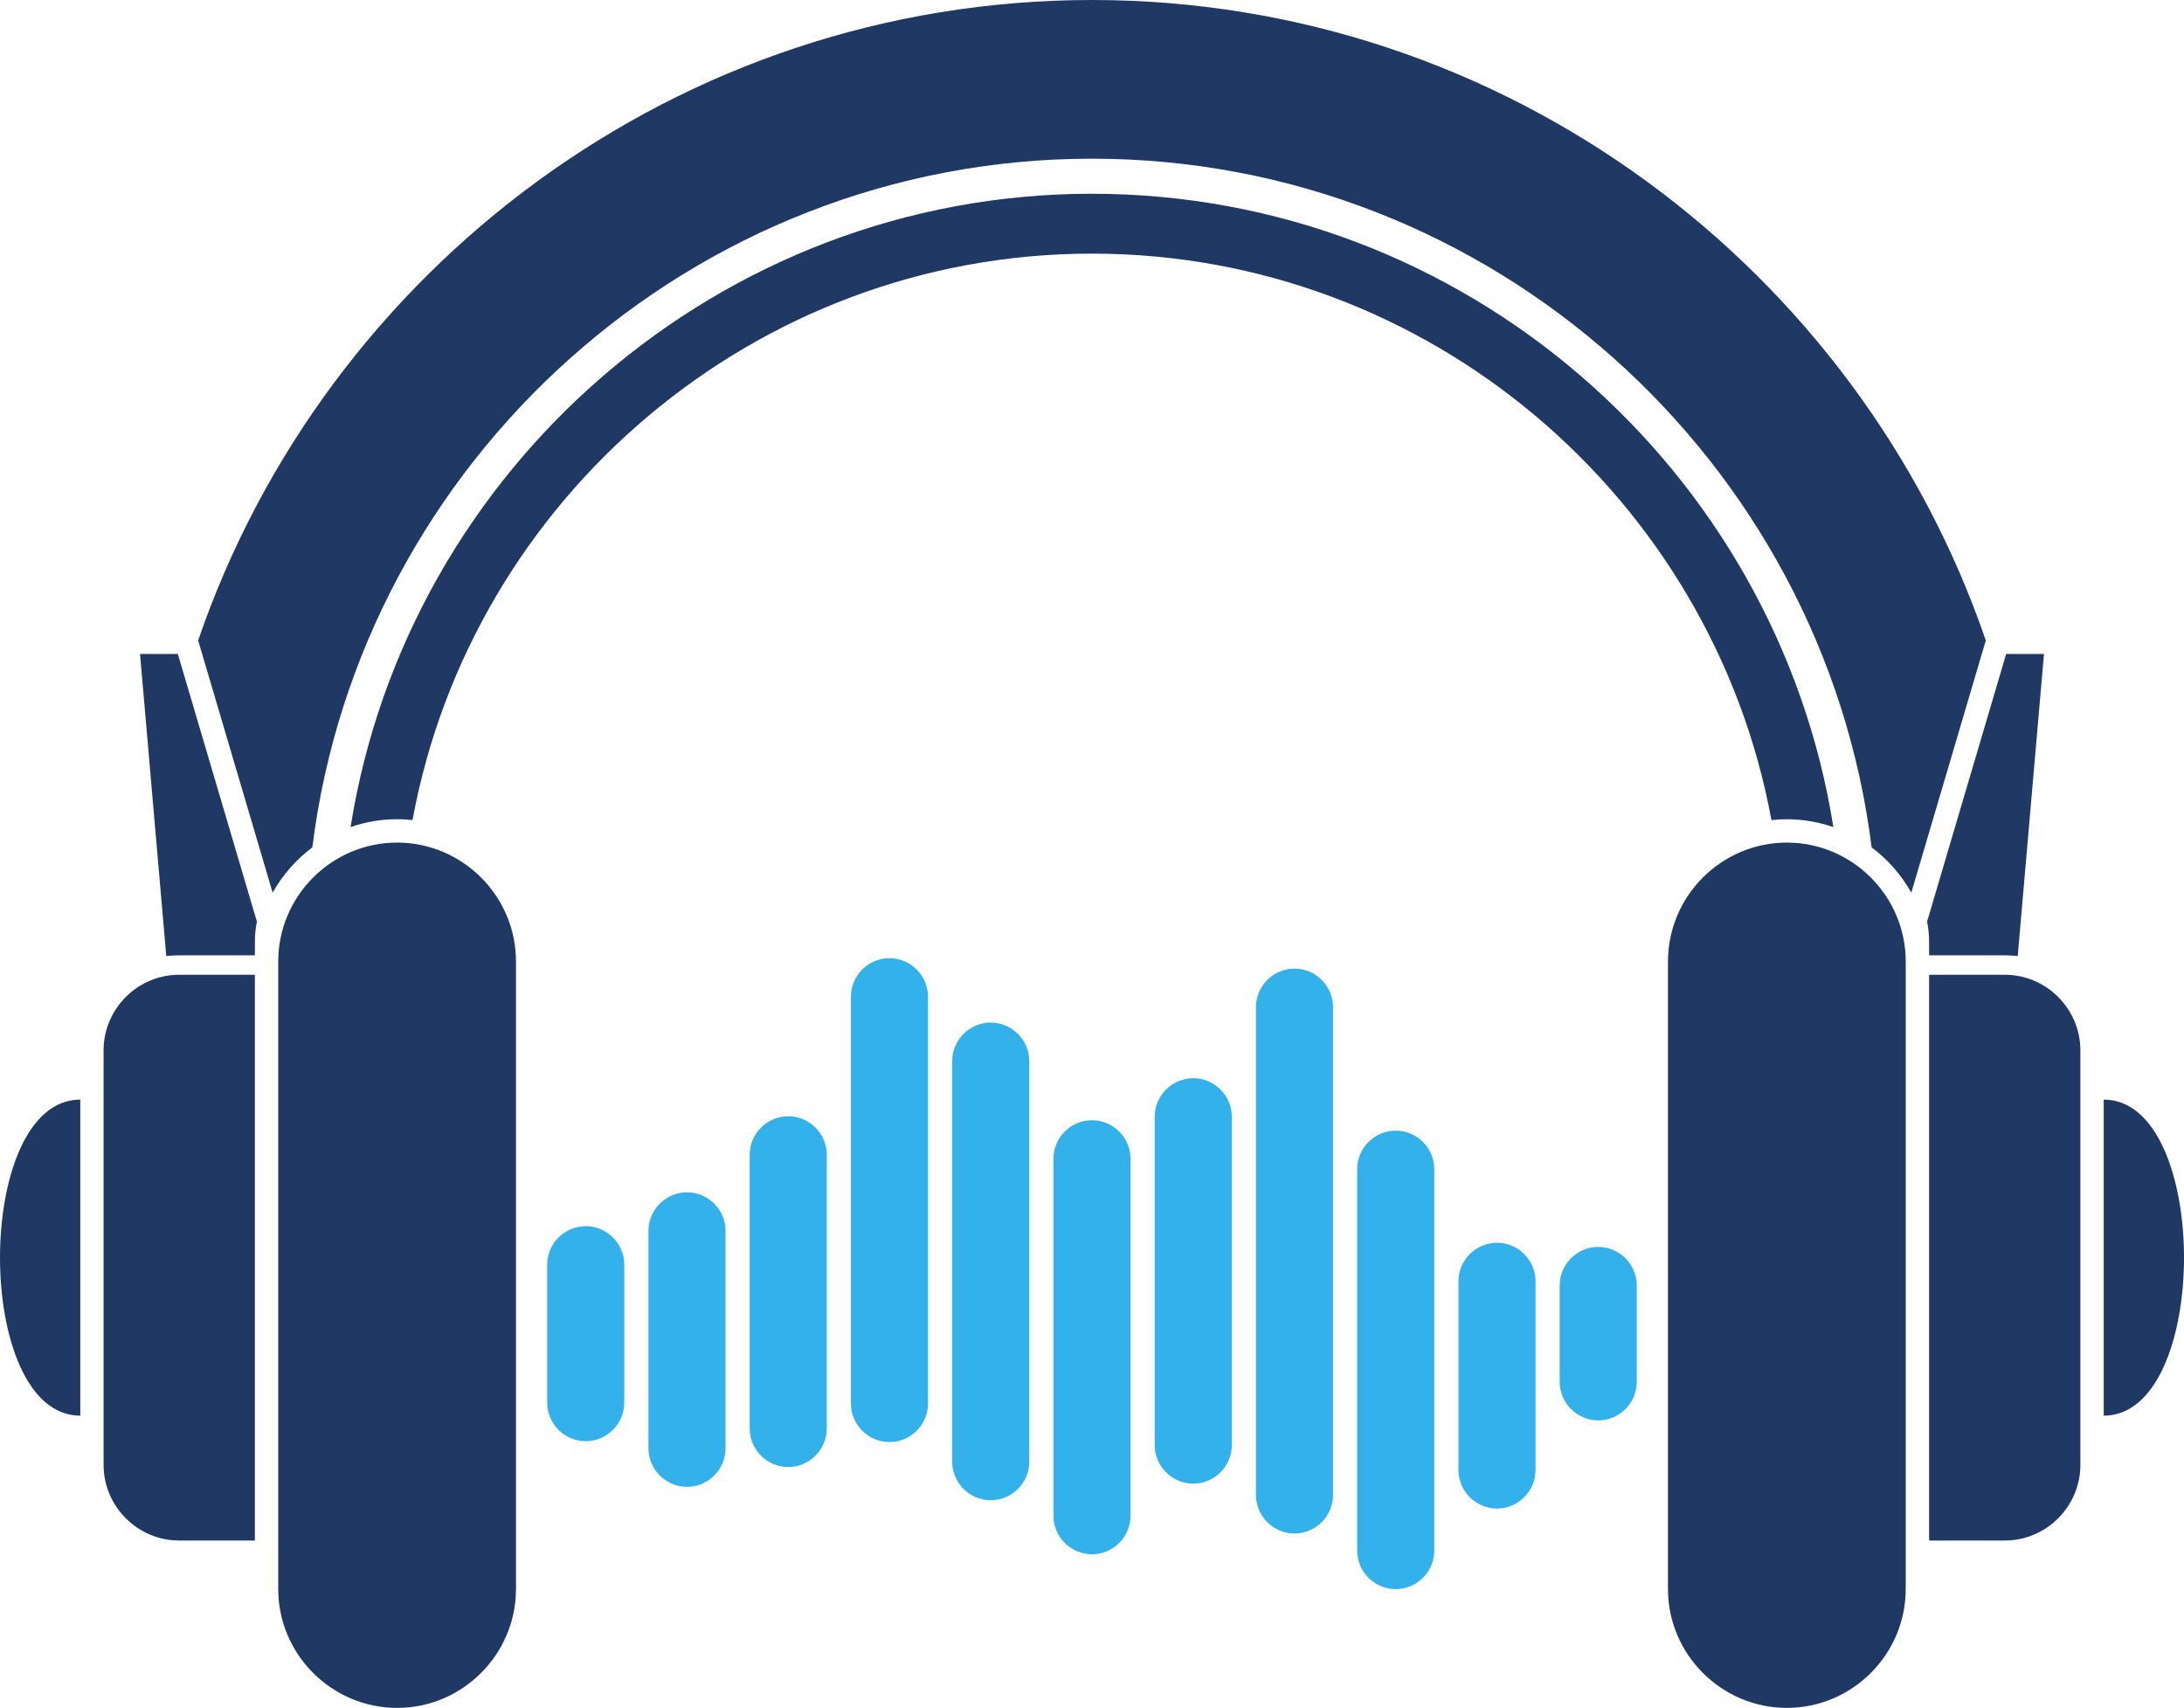
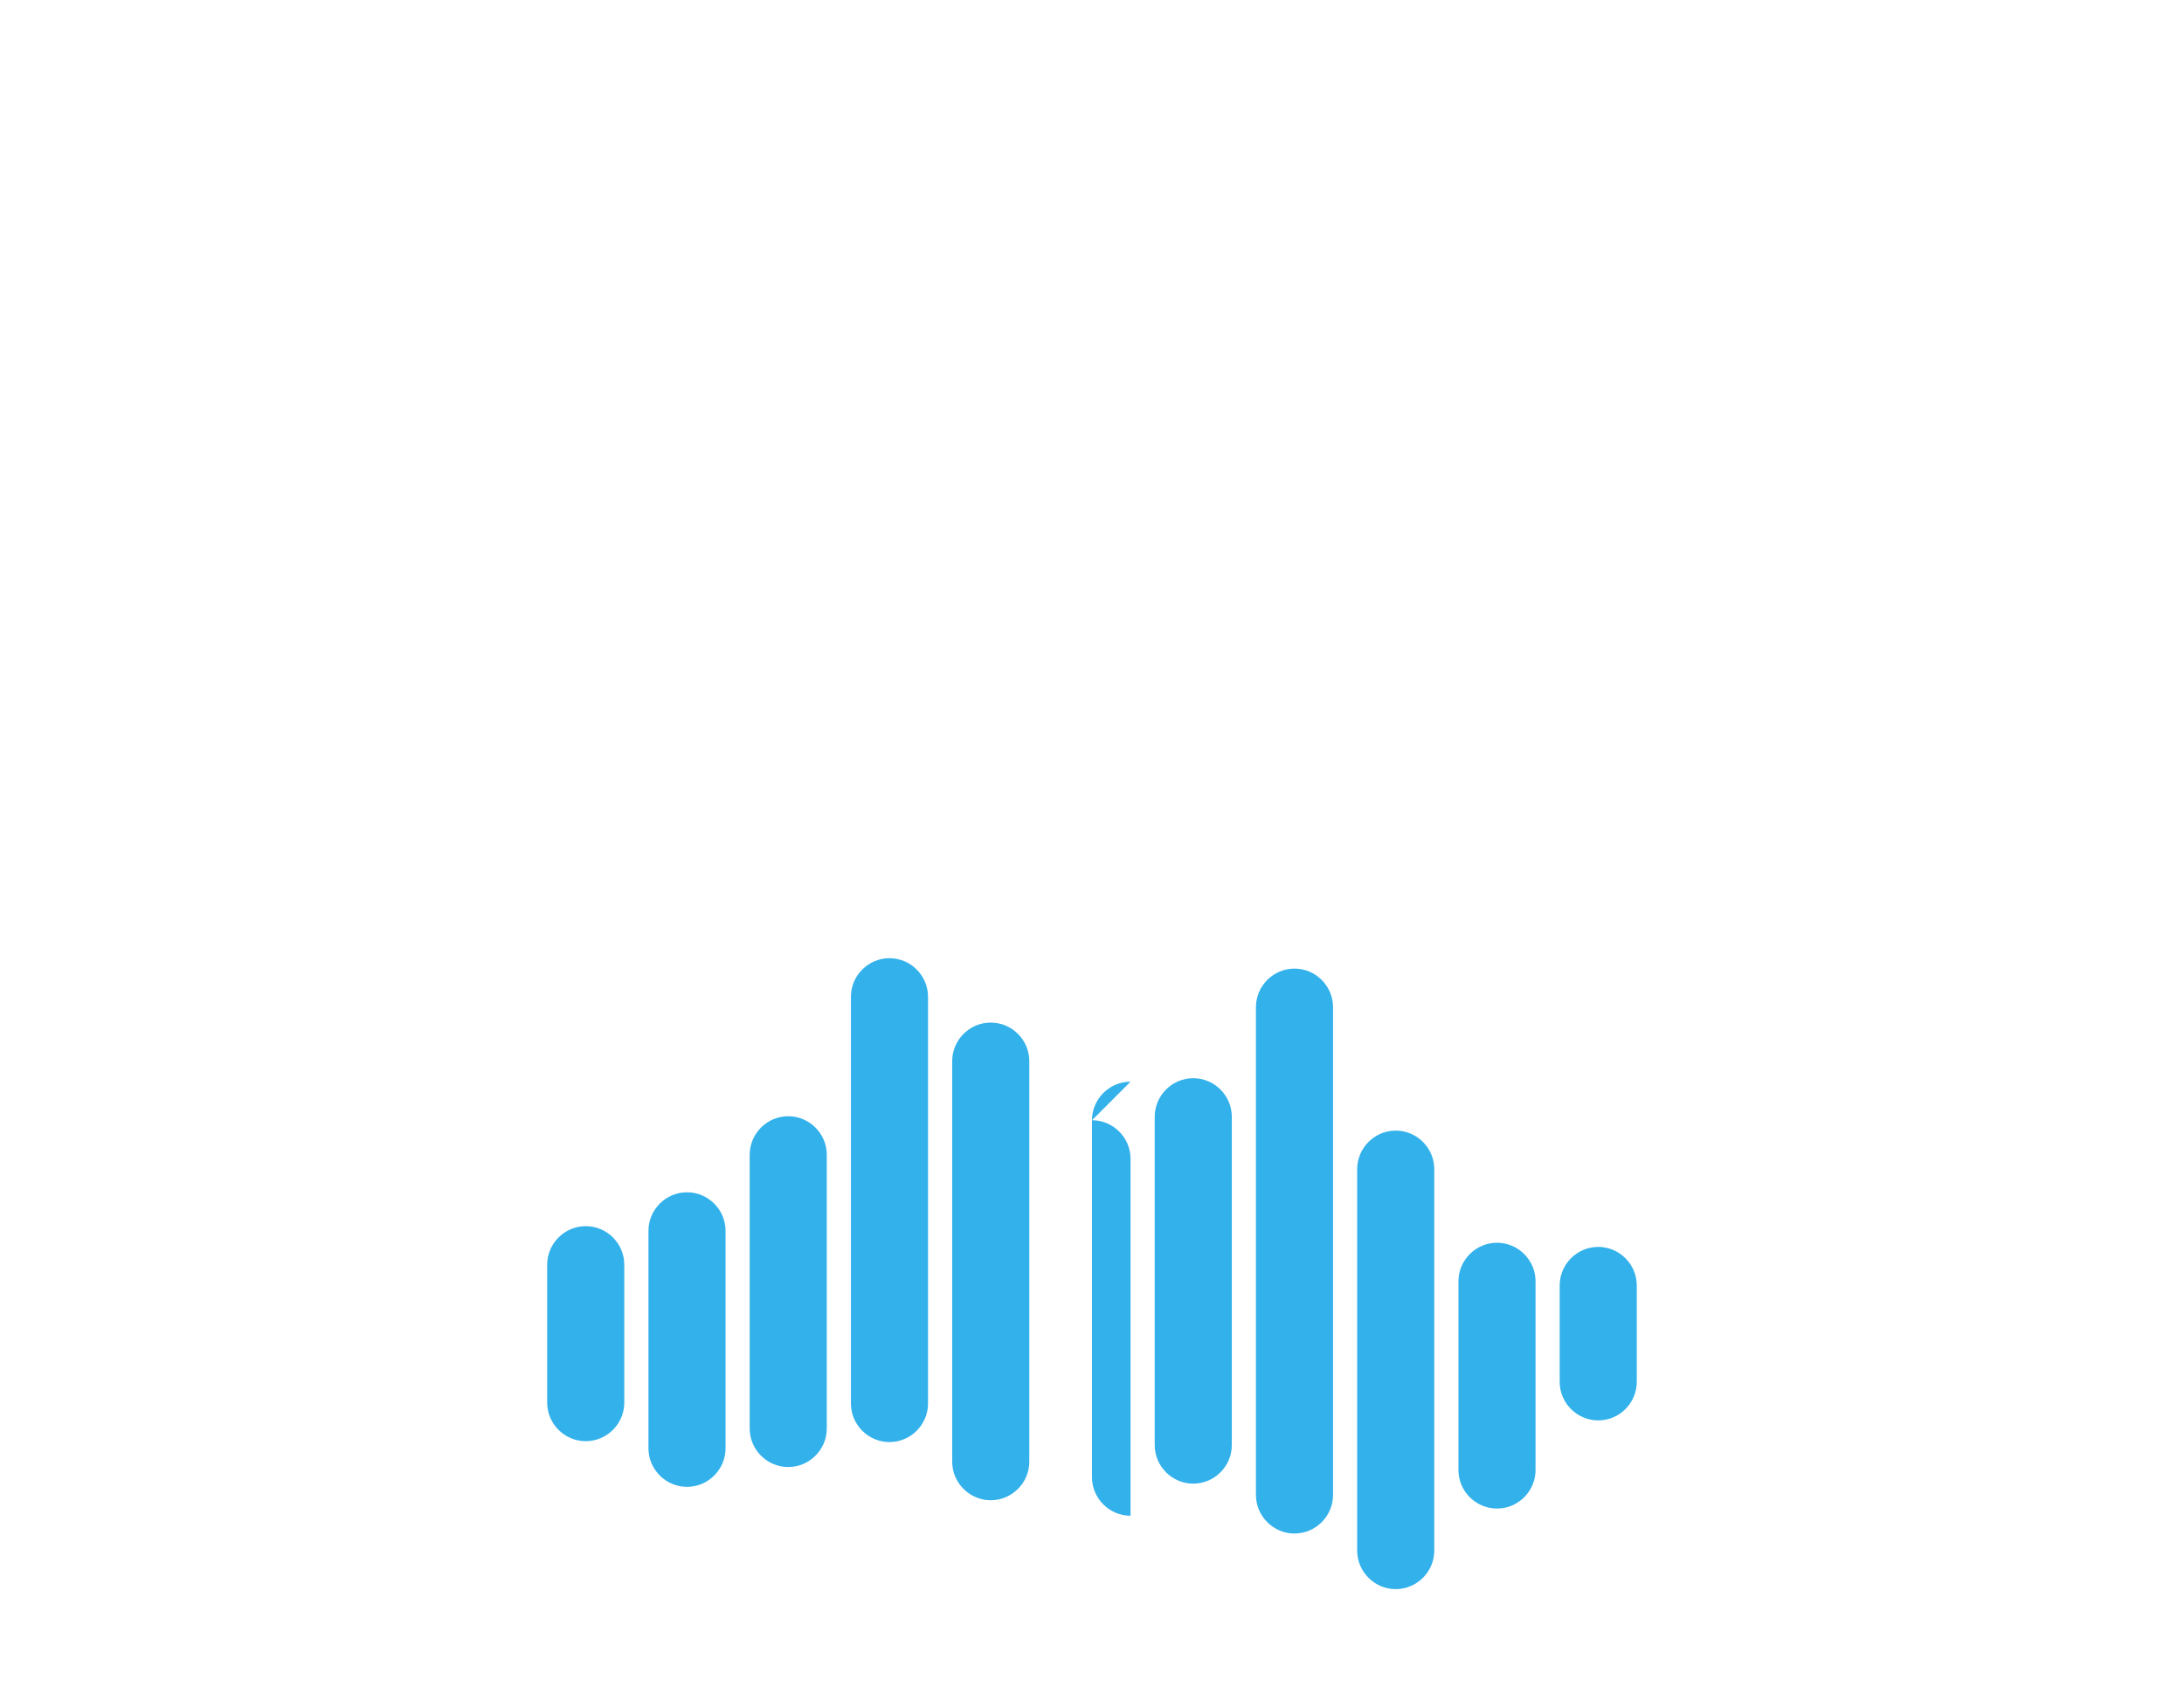
<svg xmlns="http://www.w3.org/2000/svg" id="Layer_1" data-name="Layer 1" viewBox="0 0 541.07 423.09">
  <defs>
    <style>
      .cls-1 {
        fill: #33b1eb;
      }

      .cls-1, .cls-2 {
        fill-rule: evenodd;
        stroke-width: 0px;
      }

      .cls-2 {
        fill: #203864;
      }
    </style>
  </defs>
-   <path class="cls-1" d="M145.11,303.75h0c5.25,0,9.55,4.3,9.55,9.55v34.17c0,5.25-4.3,9.55-9.55,9.55h0c-5.25,0-9.55-4.3-9.55-9.55v-34.17c0-5.25,4.3-9.55,9.55-9.55ZM395.95,308.89h0c5.25,0,9.55,4.3,9.55,9.55v23.88c0,5.25-4.3,9.55-9.55,9.55h0c-5.25,0-9.55-4.3-9.55-9.55v-23.88c0-5.25,4.3-9.55,9.55-9.55ZM370.87,307.86h0c5.25,0,9.55,4.3,9.55,9.55v46.75c0,5.25-4.3,9.55-9.55,9.55h0c-5.25,0-9.55-4.3-9.55-9.55v-46.75c0-5.25,4.3-9.55,9.55-9.55ZM345.78,280.08h0c5.25,0,9.55,4.3,9.55,9.55v94.49c0,5.25-4.3,9.55-9.55,9.55h0c-5.25,0-9.55-4.3-9.55-9.55v-94.49c0-5.25,4.3-9.55,9.55-9.55ZM320.7,239.95h0c5.25,0,9.55,4.3,9.55,9.55v120.84c0,5.25-4.3,9.55-9.55,9.55h0c-5.25,0-9.55-4.3-9.55-9.55v-120.84c0-5.25,4.3-9.55,9.55-9.55ZM295.62,267.1h0c5.25,0,9.55,4.3,9.55,9.55v81.34c0,5.25-4.3,9.55-9.55,9.55h0c-5.25,0-9.55-4.3-9.55-9.55v-81.34c0-5.25,4.3-9.55,9.55-9.55ZM270.53,277.51h0c5.25,0,9.55,4.3,9.55,9.55v88.43c0,5.25-4.3,9.55-9.55,9.55h0c-5.25,0-9.55-4.3-9.55-9.55v-88.43c0-5.25,4.3-9.55,9.55-9.55ZM245.45,253.32h0c5.25,0,9.55,4.3,9.55,9.55v99.23c0,5.25-4.3,9.55-9.55,9.55h0c-5.25,0-9.55-4.3-9.55-9.55v-99.23c0-5.25,4.3-9.55,9.55-9.55ZM220.36,237.37h0c5.25,0,9.55,4.3,9.55,9.55v100.77c0,5.25-4.3,9.55-9.55,9.55h0c-5.25,0-9.55-4.3-9.55-9.55v-100.77c0-5.25,4.3-9.55,9.55-9.55ZM195.28,276.52h0c5.25,0,9.55,4.3,9.55,9.55v67.8c0,5.25-4.3,9.55-9.55,9.55h0c-5.25,0-9.55-4.3-9.55-9.55v-67.8c0-5.25,4.3-9.55,9.55-9.55ZM170.2,295.36h0c5.25,0,9.55,4.3,9.55,9.55v53.87c0,5.25-4.3,9.55-9.55,9.55h0c-5.25,0-9.55-4.3-9.55-9.55v-53.87c0-5.25,4.3-9.55,9.55-9.55Z" />
-   <path class="cls-2" d="M34.69,162.01h9.37l19.59,66.31c-.33,1.59-.5,3.23-.5,4.89v3.45h-18.74c-1.09,0-2.17.06-3.22.18l-6.5-74.83h0ZM270.53,48c92.4,0,169.61,68.29,183.68,156.9-3.62-1.26-7.5-1.95-11.53-1.95-1.29,0-2.56.07-3.82.21-14.62-79.55-84.71-140.33-168.33-140.33S116.82,123.6,102.2,203.15c-1.26-.14-2.53-.21-3.82-.21-4.03,0-7.91.69-11.53,1.95,14.07-88.6,91.28-156.9,183.68-156.9ZM270.53,0c102.36,0,189.9,66.63,221.44,158.65l-18.46,62.5c-2.45-4.4-5.81-8.23-9.83-11.23-11.95-95.82-94.22-170.61-193.15-170.61S89.33,114.1,77.38,209.92c-4.02,3-7.38,6.83-9.83,11.23l-18.46-62.5C80.63,66.63,168.17,0,270.53,0h0ZM442.68,208.73h0c16.2,0,29.45,13.25,29.45,29.45v155.46c0,16.2-13.25,29.45-29.45,29.45h0c-16.2,0-29.45-13.25-29.45-29.45v-155.46c0-16.2,13.25-29.45,29.45-29.45ZM477.92,241.47h18.74c10.31,0,18.74,8.43,18.74,18.74v102.68c0,10.31-8.43,18.74-18.74,18.74h-18.74v-140.15ZM521.18,272.4c26.52,0,26.52,78.3,0,78.3v-78.3ZM506.38,162.01h-9.37l-19.59,66.31c.33,1.59.5,3.23.5,4.89v3.45h18.74c1.09,0,2.17.06,3.22.18l6.5-74.83h0ZM98.38,208.73h0c-16.2,0-29.45,13.25-29.45,29.45v155.46c0,16.2,13.25,29.45,29.45,29.45h0c16.2,0,29.45-13.25,29.45-29.45v-155.46c0-16.2-13.25-29.45-29.45-29.45ZM63.14,241.47h-18.74c-10.31,0-18.74,8.43-18.74,18.74v102.68c0,10.31,8.43,18.74,18.74,18.74h18.74v-140.15ZM19.89,272.4c-26.52,0-26.52,78.3,0,78.3v-78.3Z" />
+   <path class="cls-1" d="M145.11,303.75h0c5.25,0,9.55,4.3,9.55,9.55v34.17c0,5.25-4.3,9.55-9.55,9.55h0c-5.25,0-9.55-4.3-9.55-9.55v-34.17c0-5.25,4.3-9.55,9.55-9.55ZM395.95,308.89h0c5.25,0,9.55,4.3,9.55,9.55v23.88c0,5.25-4.3,9.55-9.55,9.55h0c-5.25,0-9.55-4.3-9.55-9.55v-23.88c0-5.25,4.3-9.55,9.55-9.55ZM370.87,307.86h0c5.25,0,9.55,4.3,9.55,9.55v46.75c0,5.25-4.3,9.55-9.55,9.55h0c-5.25,0-9.55-4.3-9.55-9.55v-46.75c0-5.25,4.3-9.55,9.55-9.55ZM345.78,280.08h0c5.25,0,9.55,4.3,9.55,9.55v94.49c0,5.25-4.3,9.55-9.55,9.55h0c-5.25,0-9.55-4.3-9.55-9.55v-94.49c0-5.25,4.3-9.55,9.55-9.55ZM320.7,239.95h0c5.25,0,9.55,4.3,9.55,9.55v120.84c0,5.25-4.3,9.55-9.55,9.55h0c-5.25,0-9.55-4.3-9.55-9.55v-120.84c0-5.25,4.3-9.55,9.55-9.55ZM295.62,267.1h0c5.25,0,9.55,4.3,9.55,9.55v81.34c0,5.25-4.3,9.55-9.55,9.55h0c-5.25,0-9.55-4.3-9.55-9.55v-81.34c0-5.25,4.3-9.55,9.55-9.55ZM270.53,277.51h0c5.25,0,9.55,4.3,9.55,9.55v88.43h0c-5.25,0-9.55-4.3-9.55-9.55v-88.43c0-5.25,4.3-9.55,9.55-9.55ZM245.45,253.32h0c5.25,0,9.55,4.3,9.55,9.55v99.23c0,5.25-4.3,9.55-9.55,9.55h0c-5.25,0-9.55-4.3-9.55-9.55v-99.23c0-5.25,4.3-9.55,9.55-9.55ZM220.36,237.37h0c5.25,0,9.55,4.3,9.55,9.55v100.77c0,5.25-4.3,9.55-9.55,9.55h0c-5.25,0-9.55-4.3-9.55-9.55v-100.77c0-5.25,4.3-9.55,9.55-9.55ZM195.28,276.52h0c5.25,0,9.55,4.3,9.55,9.55v67.8c0,5.25-4.3,9.55-9.55,9.55h0c-5.25,0-9.55-4.3-9.55-9.55v-67.8c0-5.25,4.3-9.55,9.55-9.55ZM170.2,295.36h0c5.25,0,9.55,4.3,9.55,9.55v53.87c0,5.25-4.3,9.55-9.55,9.55h0c-5.25,0-9.55-4.3-9.55-9.55v-53.87c0-5.25,4.3-9.55,9.55-9.55Z" />
</svg>